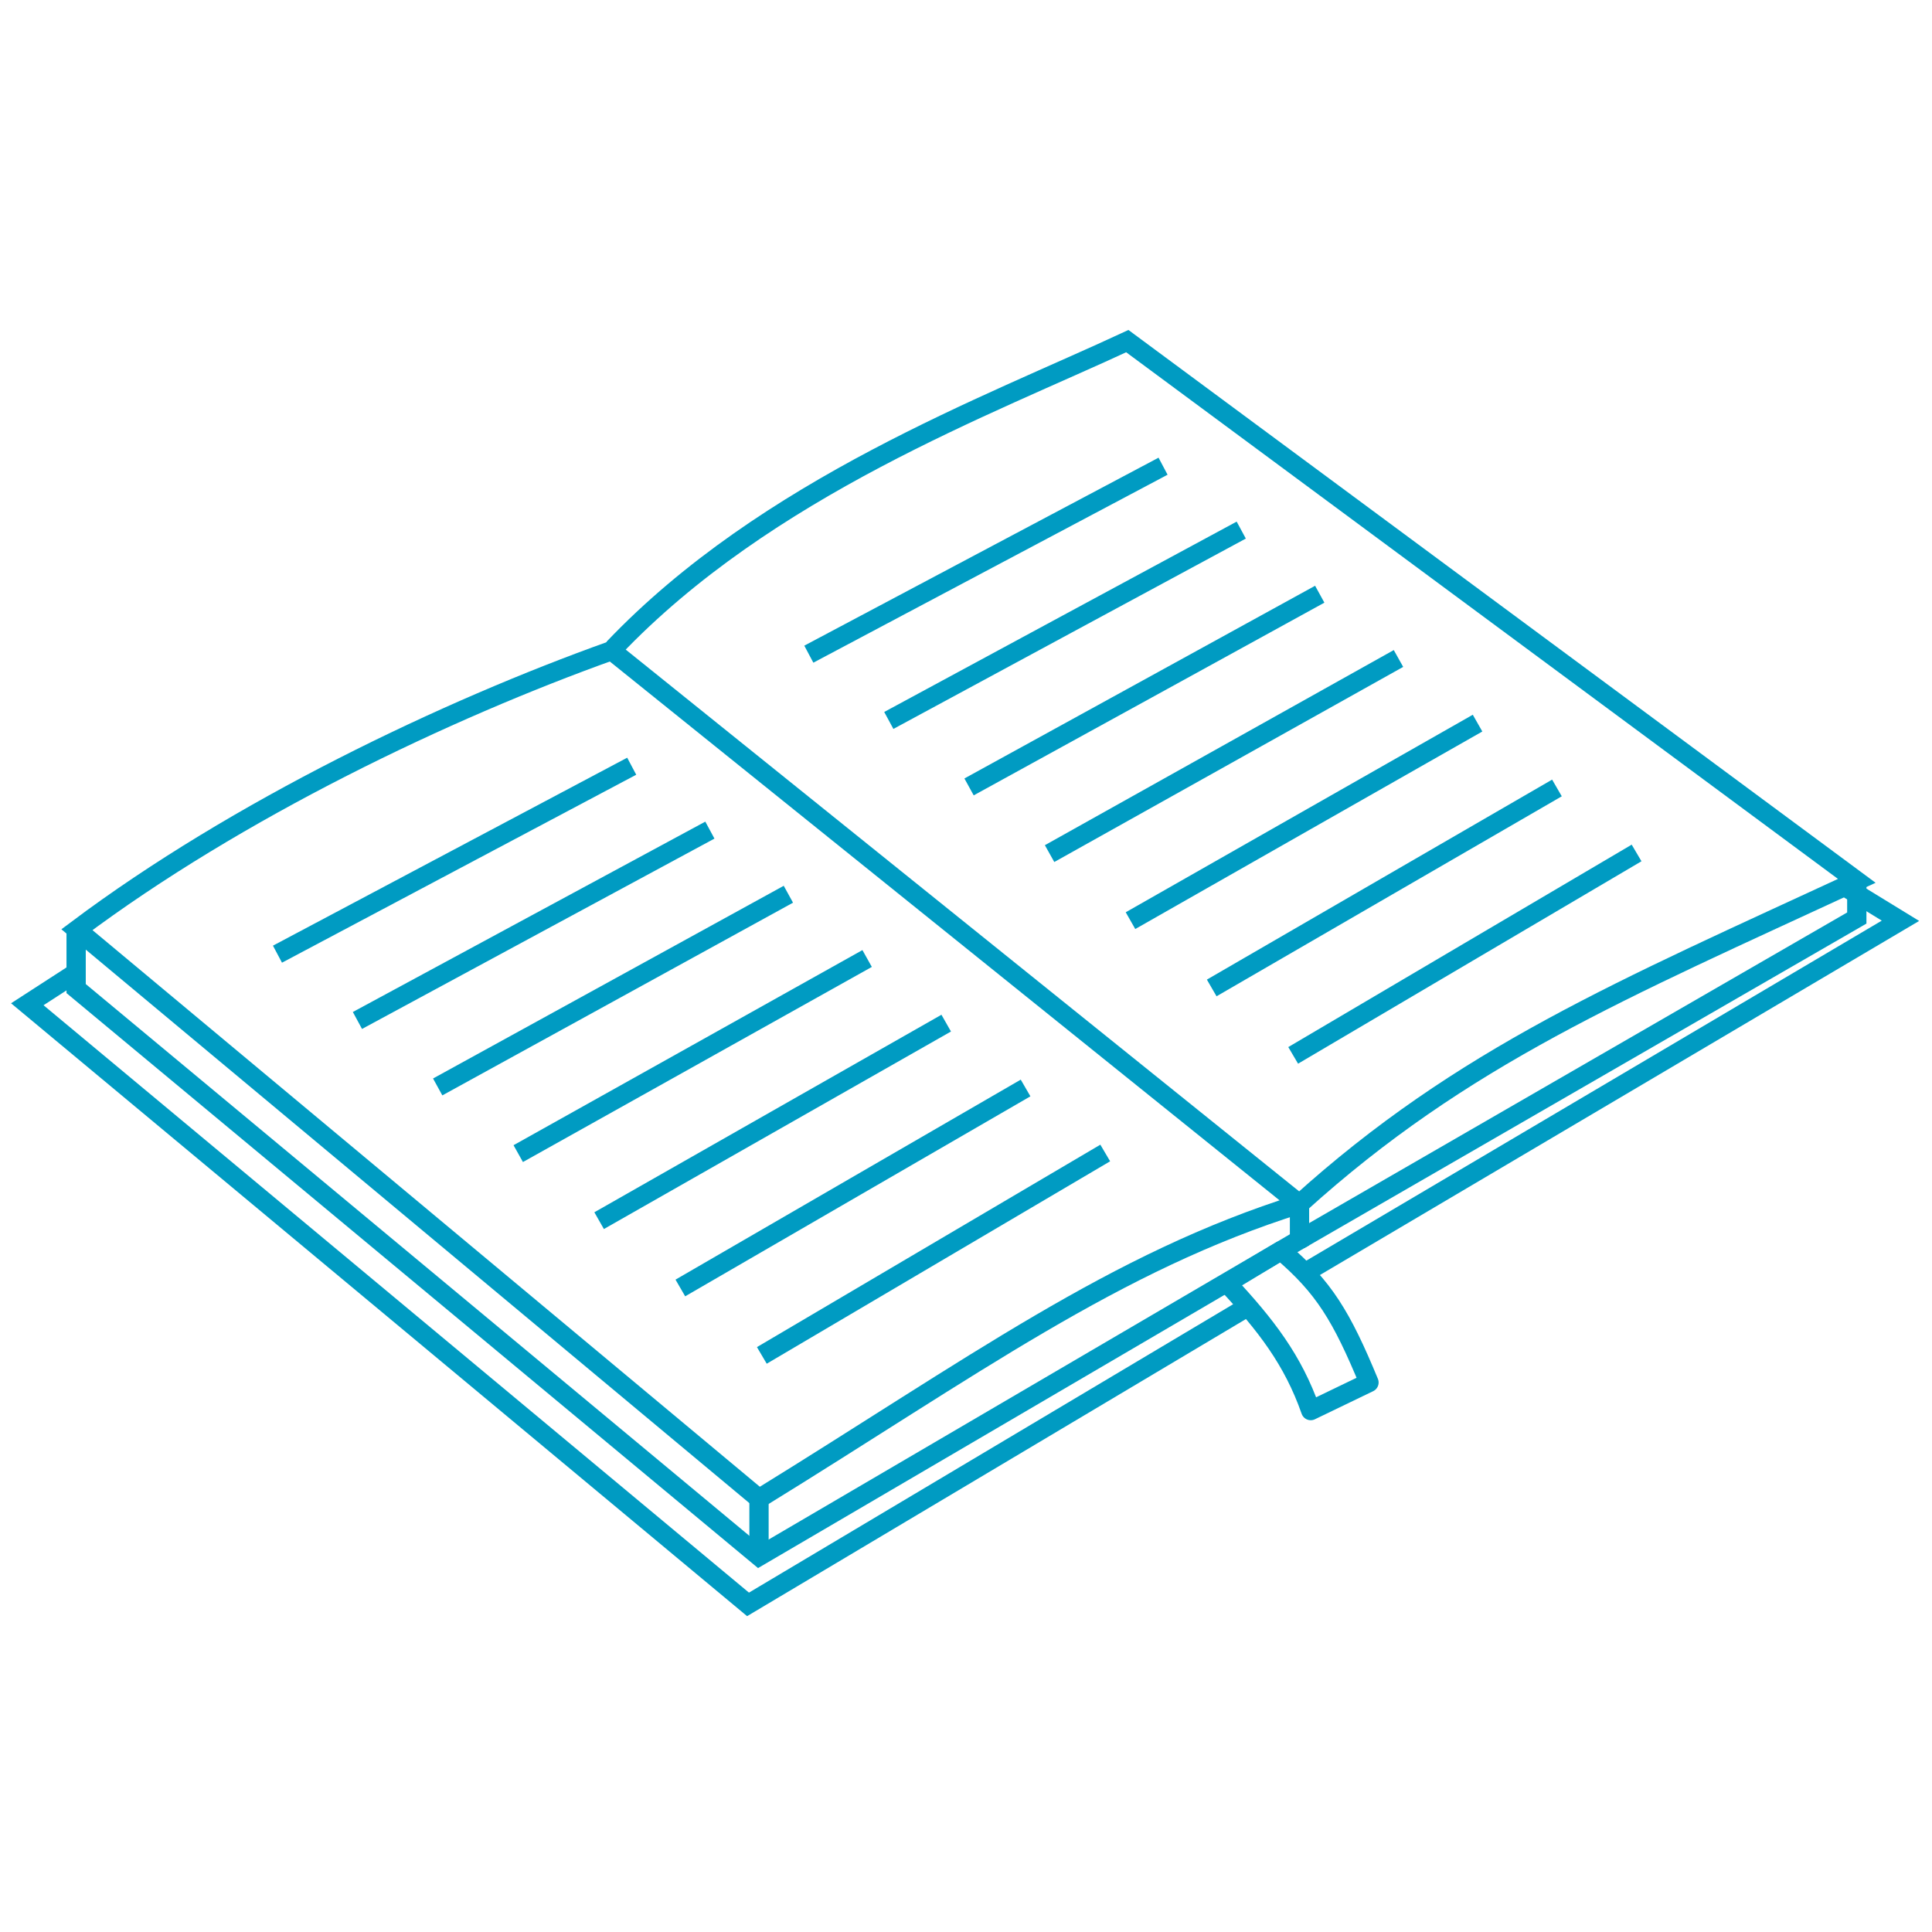
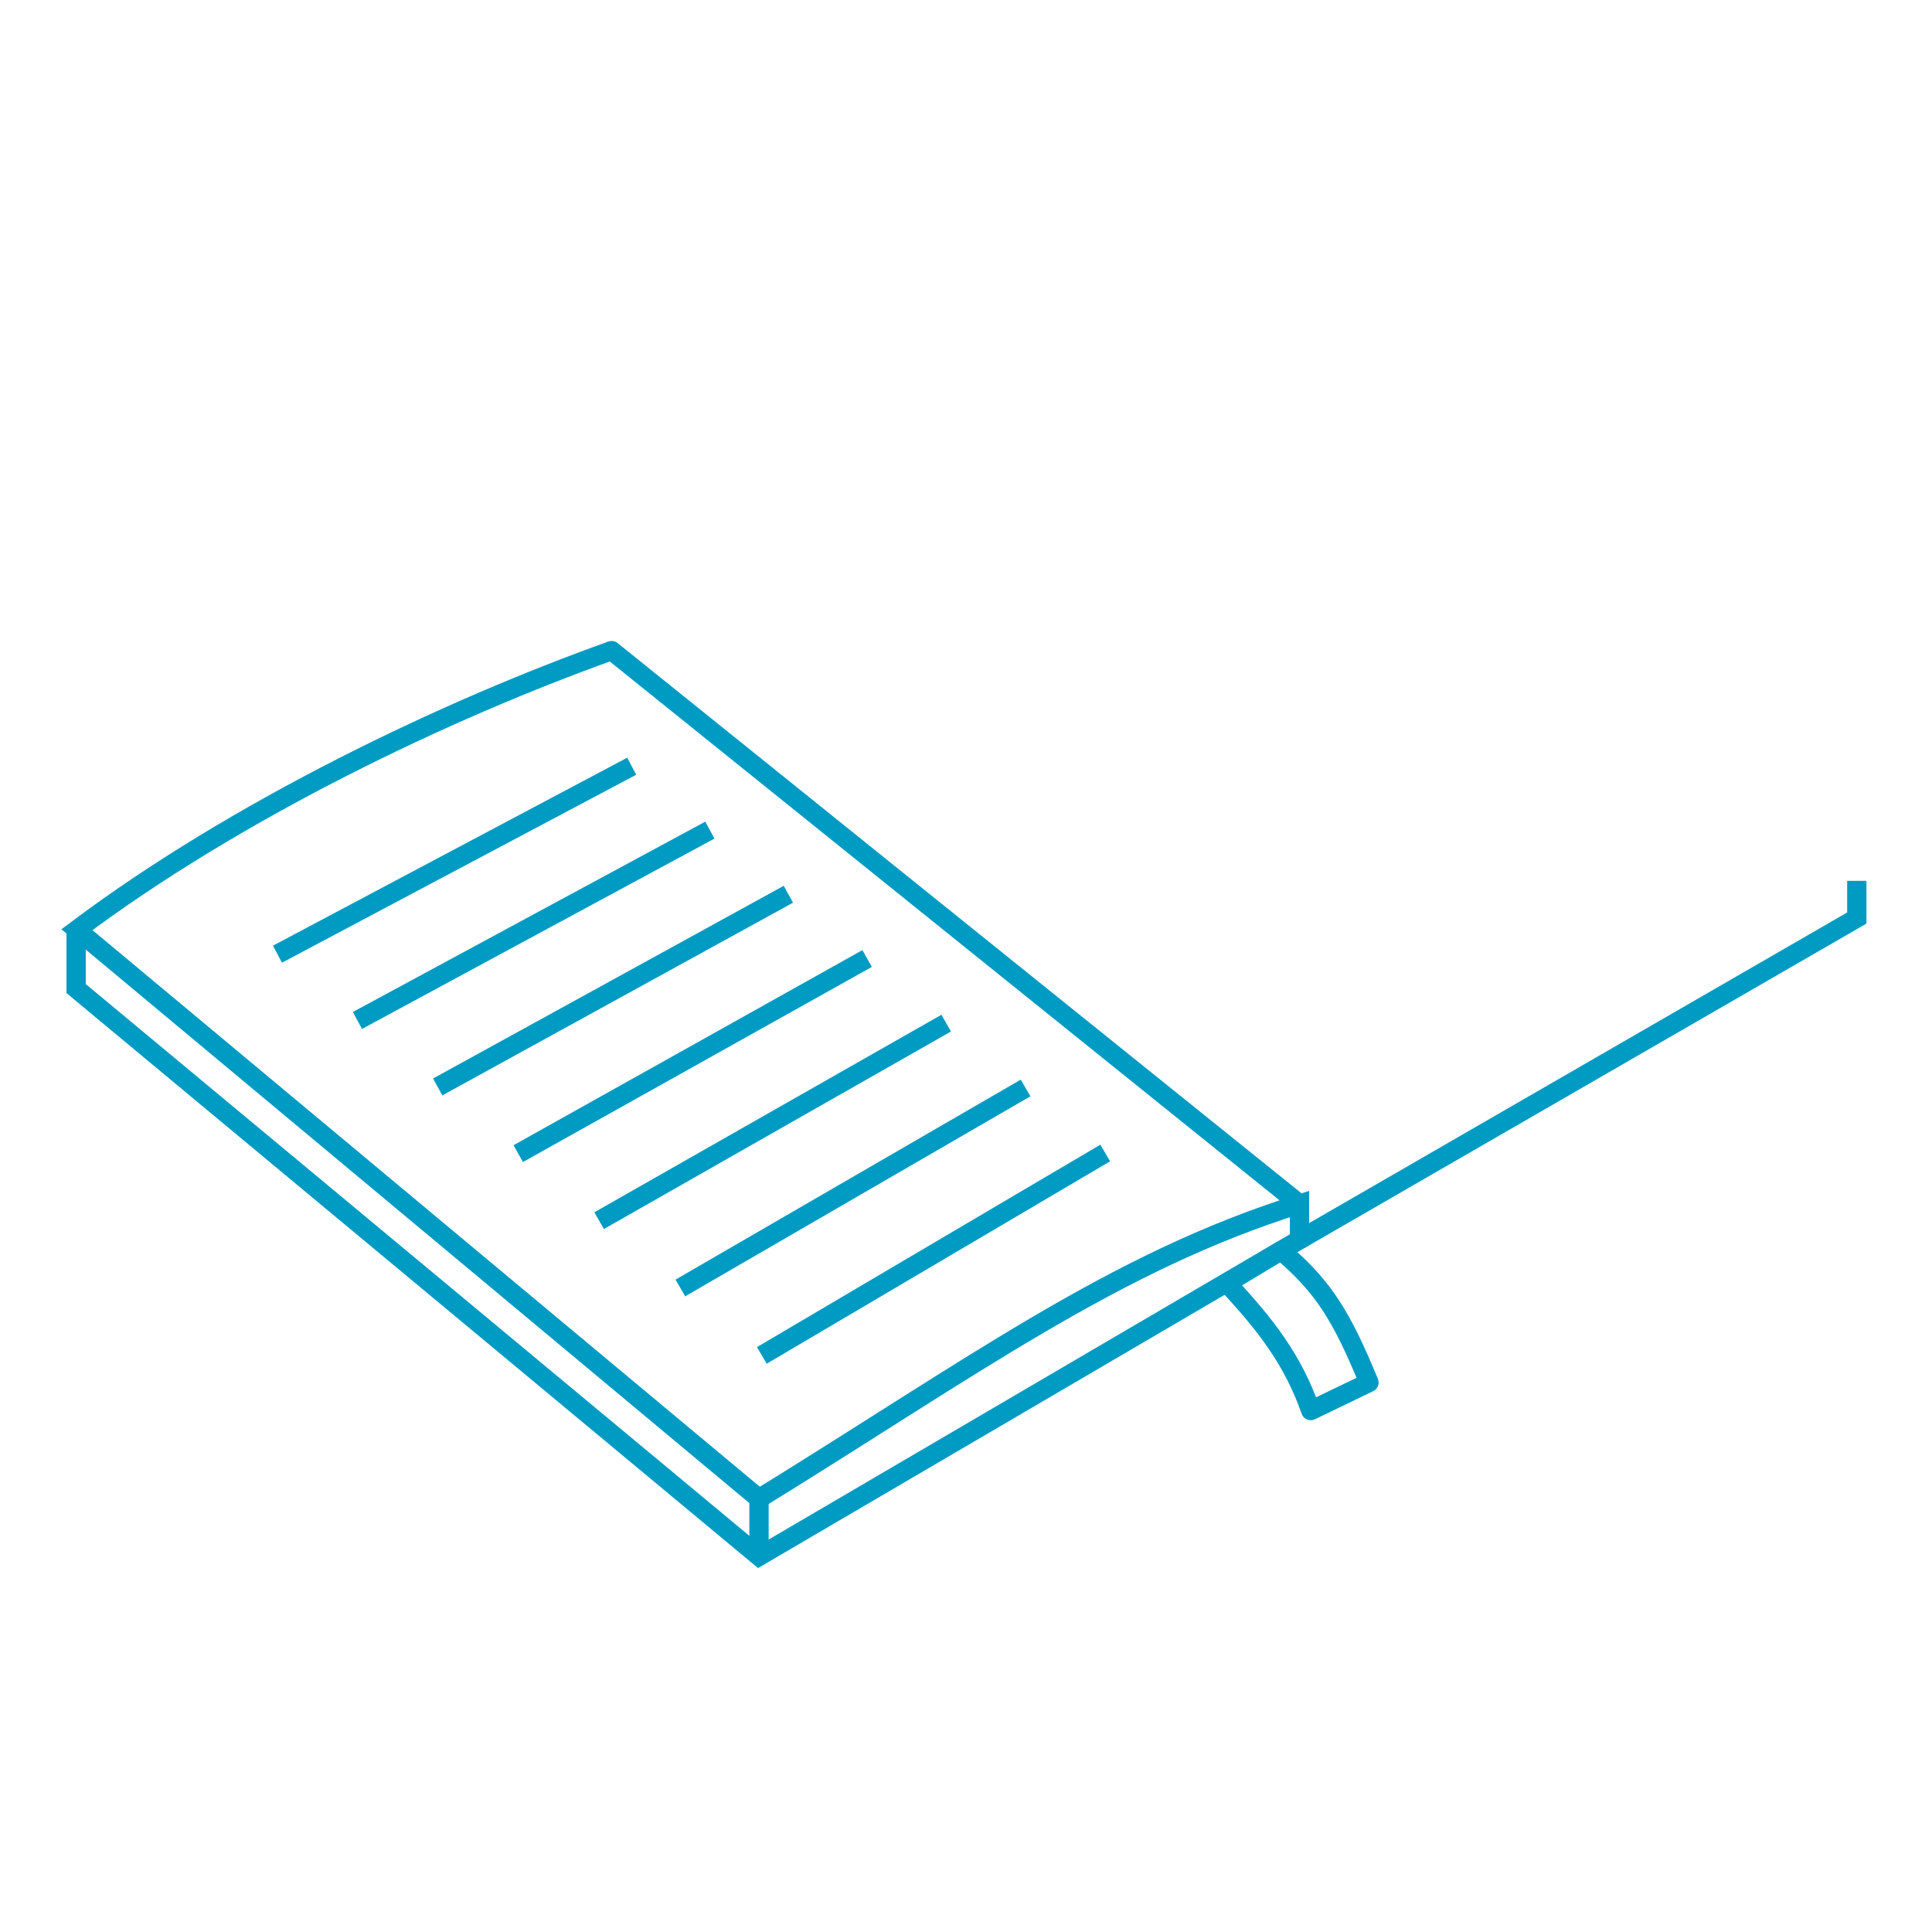
<svg xmlns="http://www.w3.org/2000/svg" version="1.1" id="Warstwa_1" x="0px" y="0px" width="100.217px" height="100.217px" viewBox="0 0 100.217 100.217" enable-background="new 0 0 100.217 100.217" xml:space="preserve">
  <line fill-rule="evenodd" clip-rule="evenodd" fill="none" stroke="#009BC2" stroke-width="1" stroke-linecap="round" stroke-linejoin="round" stroke-miterlimit="22.926" x1="67.407" y1="62.454" x2="31.727" y2="33.749" />
  <path fill-rule="evenodd" clip-rule="evenodd" fill="none" stroke="#009BC2" stroke-width="1" stroke-linecap="round" stroke-linejoin="round" stroke-miterlimit="22.926" d="  M66.45,64.872l-2.803,1.691c2.011,2.162,3.418,3.965,4.344,6.607l3.021-1.457C69.593,68.285,68.674,66.756,66.45,64.872z" />
-   <path fill-rule="evenodd" clip-rule="evenodd" fill="none" stroke="#009BC2" stroke-width="1" stroke-miterlimit="22.926" d="  M67.754,65.978l30.827-18.215l-2.925-1.793 M64.766,67.758L38.802,83.223L1.416,52.093l2.667-1.725" />
  <path fill-rule="evenodd" clip-rule="evenodd" fill="none" stroke="#009BC2" stroke-width="1" stroke-miterlimit="22.926" d="  M31.727,33.749c-8.562,3.059-19.407,8.231-27.737,14.476l35.382,29.511c11.046-6.807,18.451-12.279,28.036-15.281v1.856  L39.371,80.731L3.949,51.28v-3.201" />
-   <path fill-rule="evenodd" clip-rule="evenodd" fill="none" stroke="#009BC2" stroke-width="1" stroke-miterlimit="22.926" d="  M67.407,62.454c8.462-7.659,16.701-11.111,28.909-16.762l-37.84-27.997c-7.16,3.336-18.713,7.594-26.657,15.943" />
  <line fill-rule="evenodd" clip-rule="evenodd" fill="none" stroke="#009BC2" stroke-width="1" stroke-miterlimit="22.926" x1="39.371" y1="80.731" x2="39.371" y2="77.735" />
  <polyline fill-rule="evenodd" clip-rule="evenodd" fill="none" stroke="#009BC2" stroke-width="1" stroke-miterlimit="22.926" points="  67.407,64.311 96.316,47.62 96.316,45.692 " />
  <path fill-rule="evenodd" clip-rule="evenodd" fill="none" stroke="#009BC2" stroke-width="1" stroke-miterlimit="22.926" d="  M14.393,49.495c3.139-1.666,6.249-3.317,9.325-4.949c3.045-1.615,6.063-3.217,9.05-4.801 M18.541,52.934  c3.122-1.688,6.218-3.359,9.278-5.013c3.029-1.636,6.031-3.257,9.004-4.861 M22.704,56.382c3.107-1.709,6.188-3.401,9.232-5.073  c3.015-1.656,6.003-3.299,8.959-4.923 M26.882,59.841c3.093-1.729,6.155-3.441,9.187-5.137c2.997-1.677,5.97-3.34,8.911-4.984   M31.078,63.318c3.077-1.752,6.123-3.486,9.139-5.202c2.983-1.698,5.939-3.381,8.865-5.044 M35.291,66.81  c3.061-1.774,6.093-3.53,9.091-5.268c2.967-1.719,5.908-3.422,8.817-5.106 M39.518,70.308c3.045-1.795,6.061-3.573,9.042-5.331  c2.951-1.739,5.876-3.464,8.771-5.169" />
-   <path fill-rule="evenodd" clip-rule="evenodd" fill="none" stroke="#009BC2" stroke-width="1" stroke-miterlimit="22.926" d="  M41.955,33.933c3.139-1.666,6.249-3.317,9.325-4.949c3.044-1.615,6.062-3.217,9.05-4.801 M46.104,37.371  c3.122-1.688,6.218-3.359,9.278-5.013c3.029-1.636,6.031-3.257,9.004-4.861 M50.267,40.819c3.107-1.709,6.188-3.401,9.232-5.073  c3.015-1.656,6.003-3.299,8.959-4.923 M54.444,44.278c3.093-1.729,6.155-3.441,9.187-5.137c2.997-1.677,5.97-3.34,8.911-4.984   M58.641,47.756c3.077-1.752,6.123-3.486,9.139-5.202c2.983-1.698,5.939-3.381,8.864-5.044 M62.854,51.247  c3.061-1.774,6.093-3.53,9.091-5.268c2.967-1.718,5.907-3.422,8.817-5.106 M67.08,54.745c3.045-1.795,6.06-3.573,9.042-5.331  c2.951-1.739,5.876-3.464,8.771-5.169" />
</svg>